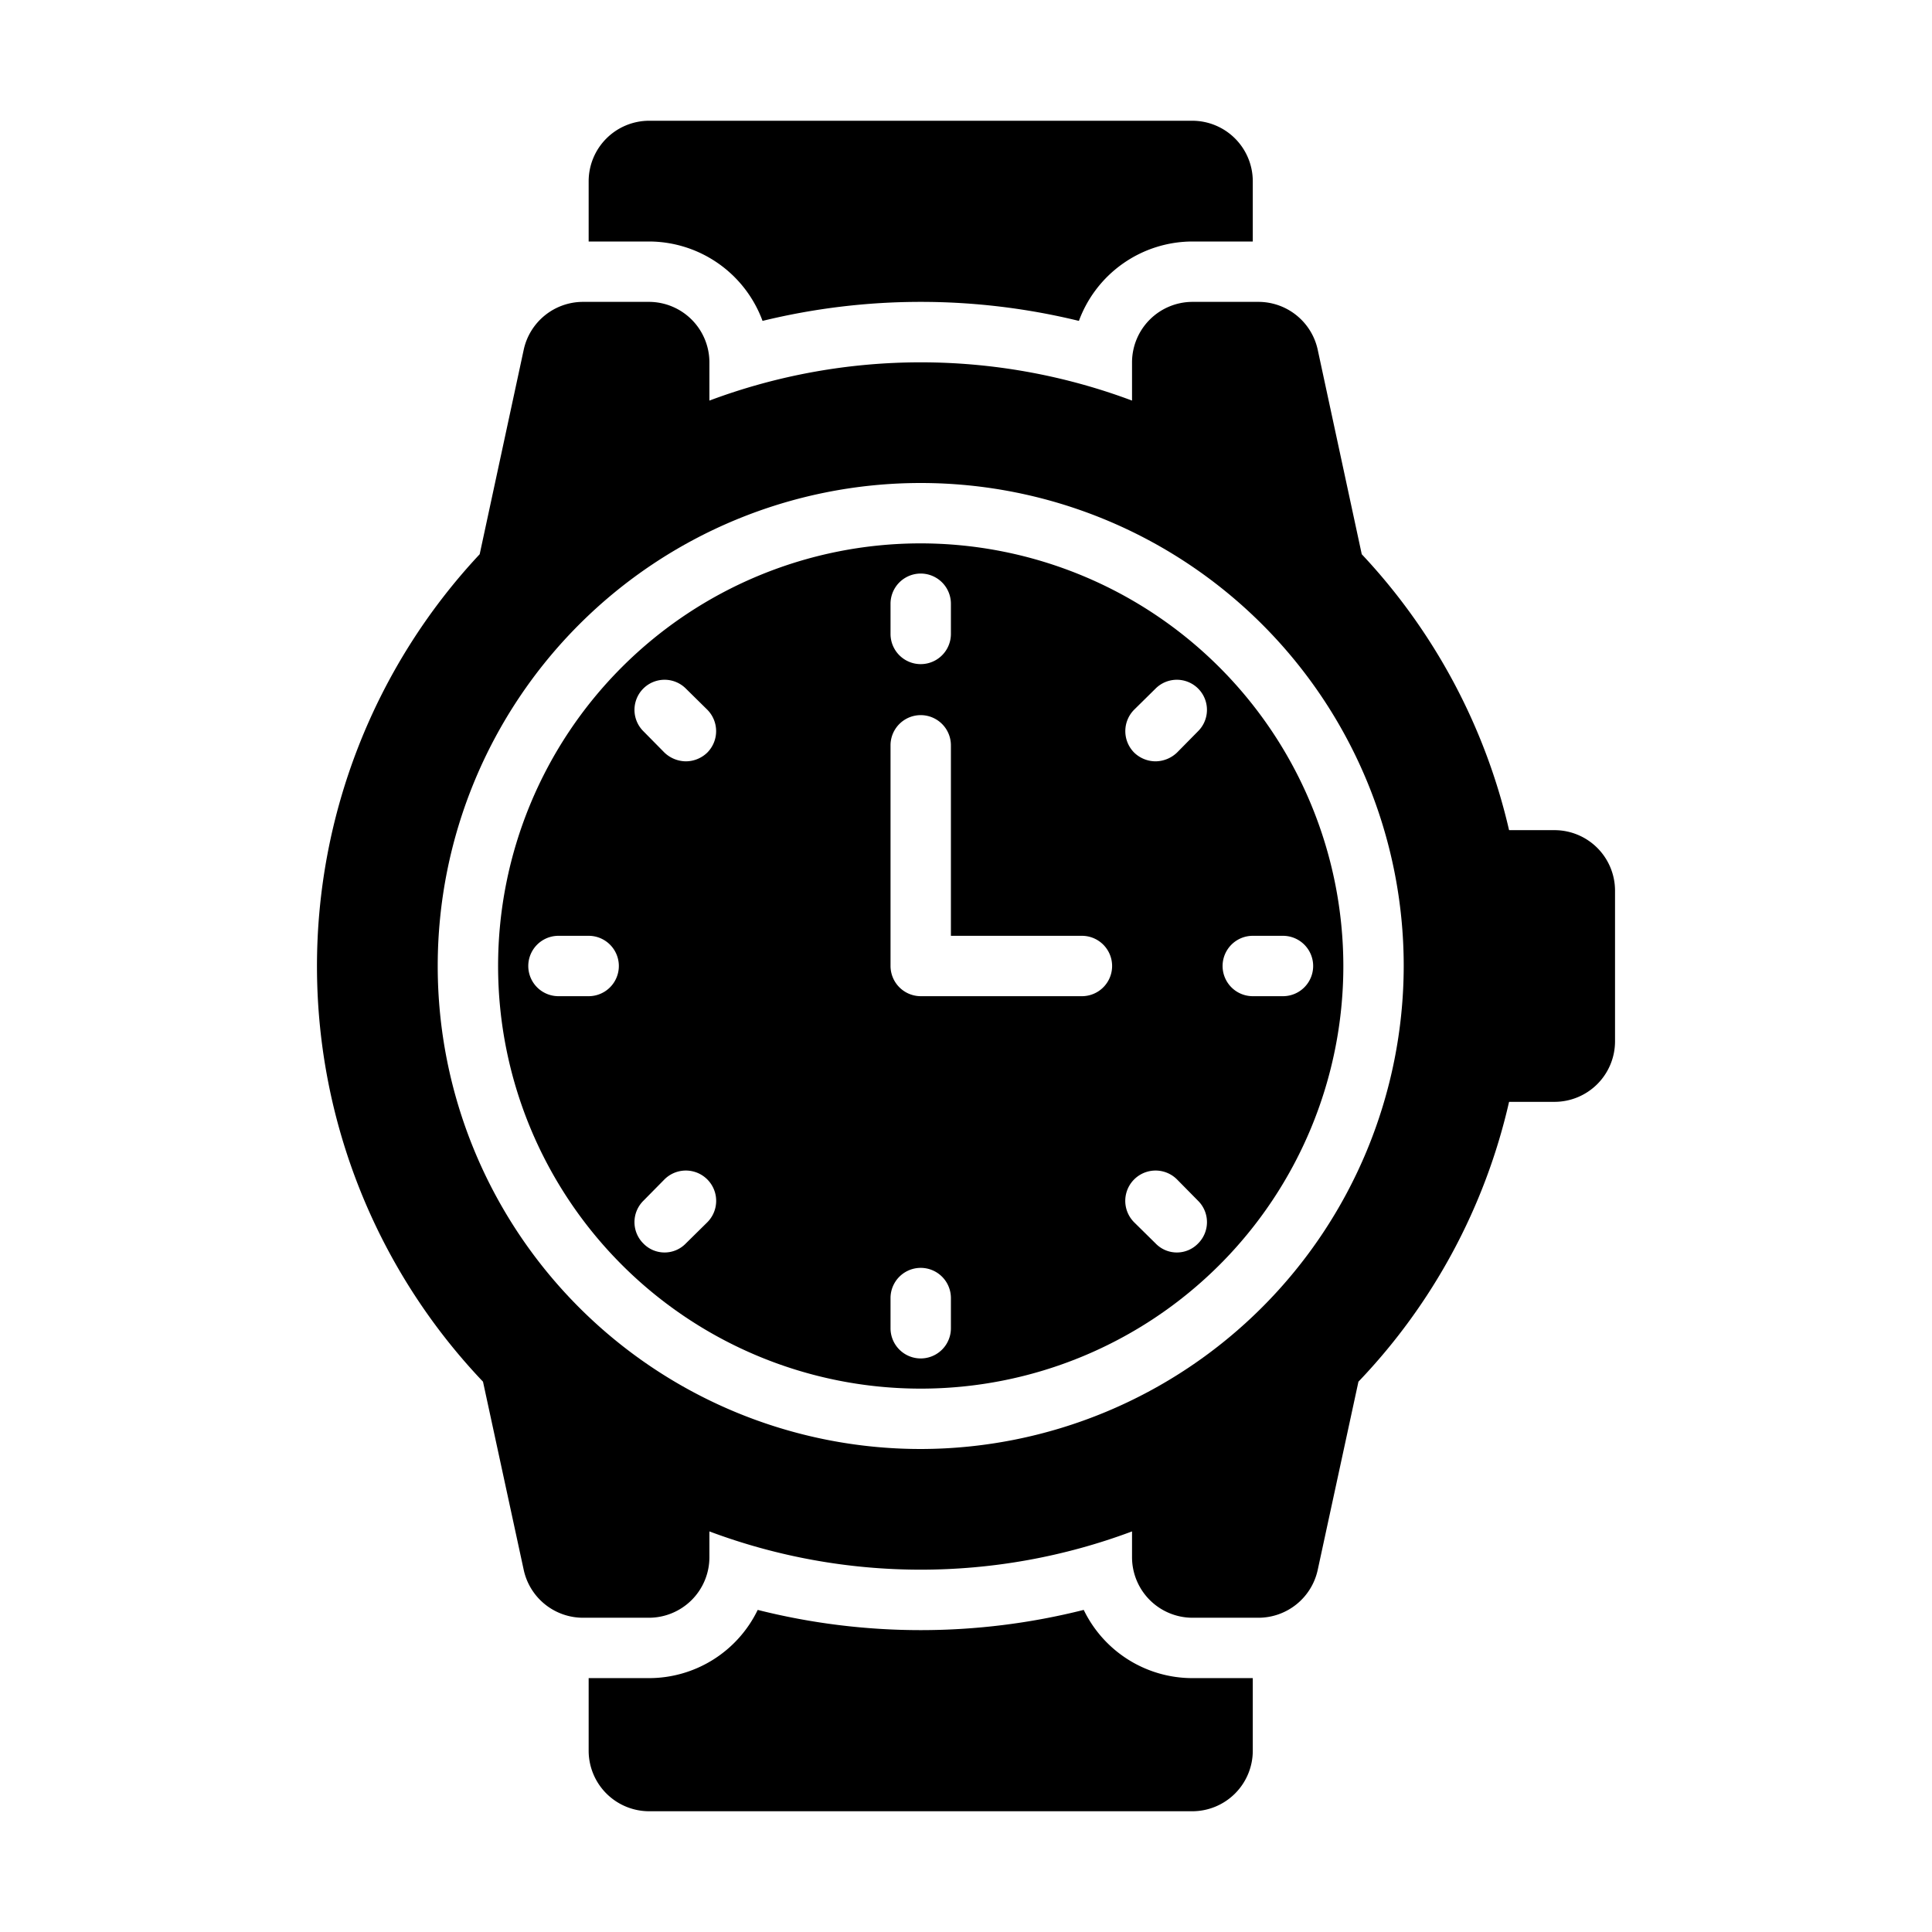
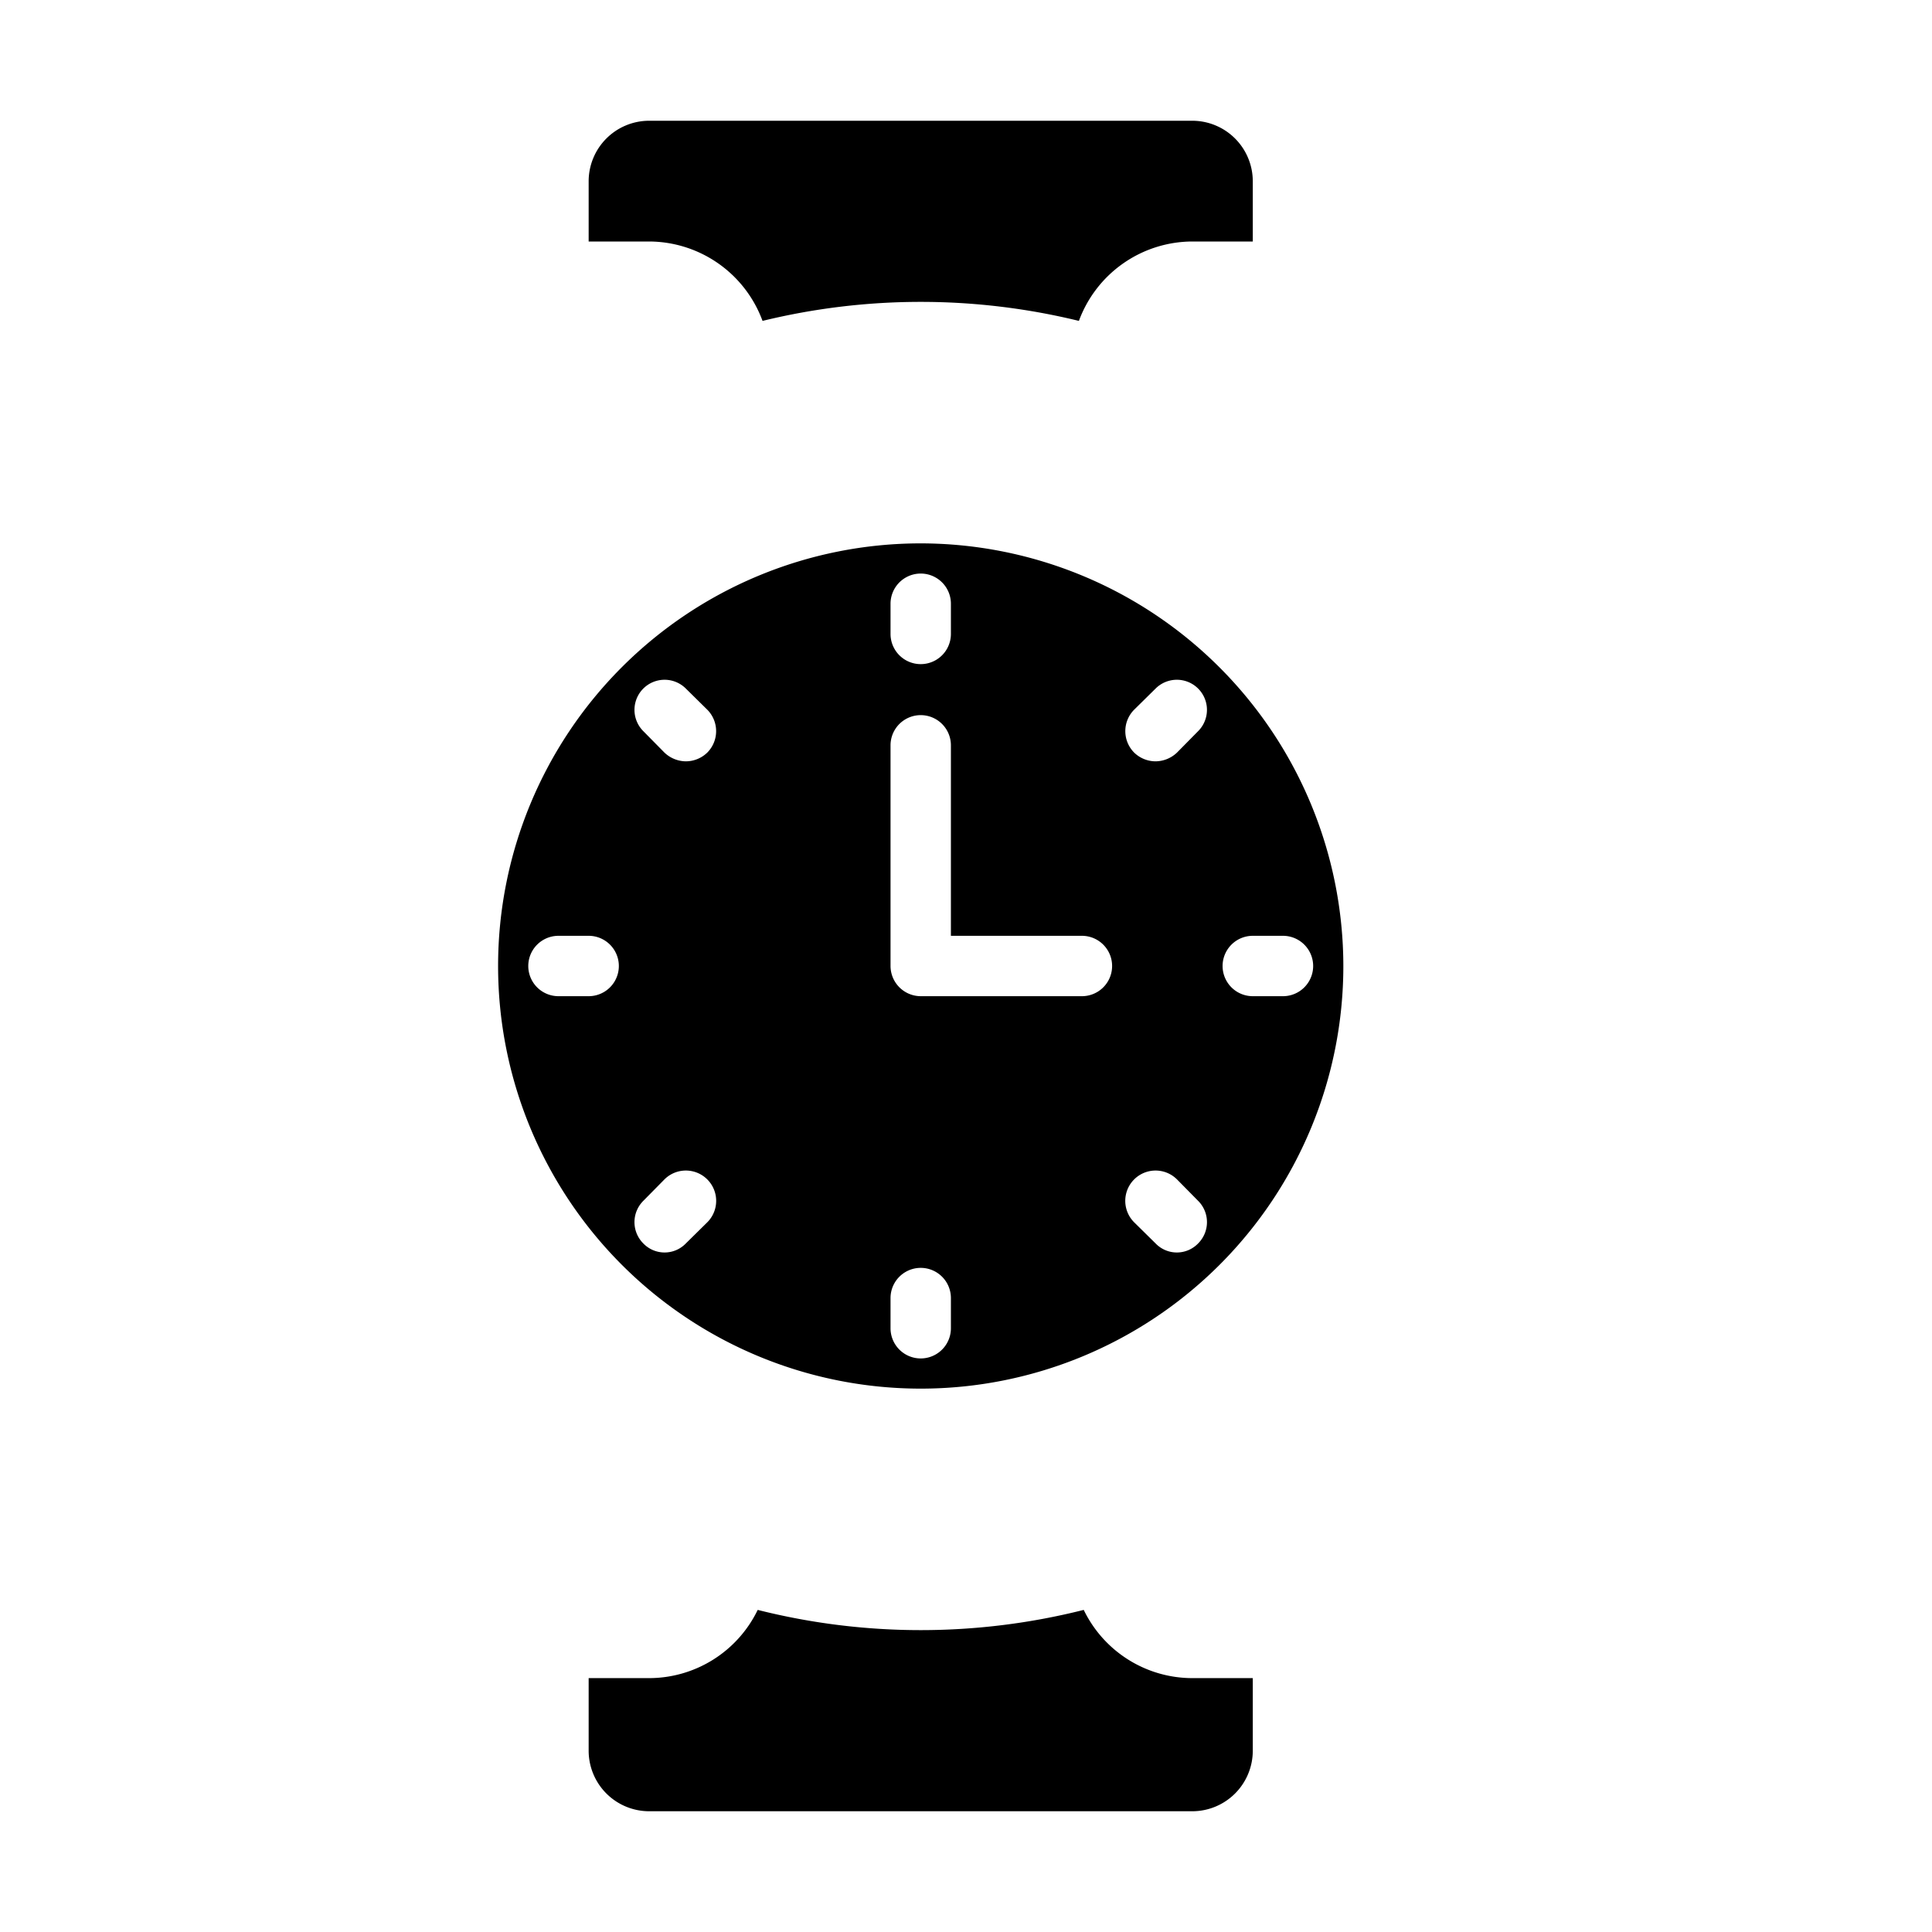
<svg xmlns="http://www.w3.org/2000/svg" id="glyph" viewBox="0 0 64 64">
  <path d="m30.5 18a14 14 0 1 0 14 14 14.015 14.015 0 0 0 -14-14zm-11 15h-1a1 1 0 0 1 0-2h1a1 1 0 0 1 0 2zm10-13a1 1 0 0 1 2 0v1a1 1 0 0 1 -2 0zm-6.07 20.49-.71.7a.978.978 0 0 1 -1.41 0 .996.996 0 0 1 0-1.41l.7-.71a1.004 1.004 0 0 1 1.42 1.42zm0-15.56a1.024 1.024 0 0 1 -.71.29 1.042 1.042 0 0 1 -.71-.29l-.7-.71a.997.997 0 0 1 1.41-1.41l.71.7a1.008 1.008 0 0 1 0 1.42zm8.07 19.07a1 1 0 0 1 -2 0v-1a1 1 0 0 1 2 0zm4.34-11h-5.34a1.003 1.003 0 0 1 -1-1v-7.31a1 1 0 1 1 2 0v6.31h4.34a1 1 0 0 1 0 2zm3.85 8.19a.978.978 0 0 1 -1.41 0l-.71-.7a1.004 1.004 0 0 1 1.42-1.42l.7.71a.996.996 0 0 1 0 1.41zm0-16.97-.7.71a1.042 1.042 0 0 1 -.71.29 1.024 1.024 0 0 1 -.71-.29 1.008 1.008 0 0 1 0-1.42l.71-.7a.997.997 0 0 1 1.41 1.41zm1.81 6.78h1a1 1 0 0 1 0 2h-1a1 1 0 0 1 0-2z" />
  <path d="m25.26 10.63a22.107 22.107 0 0 1 10.48 0 4.017 4.017 0 0 1 3.76-2.63h2v-2a2.006 2.006 0 0 0 -2-2h-18a2.006 2.006 0 0 0 -2 2v2h2a4.017 4.017 0 0 1 3.76 2.63z" />
  <path d="m35.9 53.33a22.095 22.095 0 0 1 -10.8 0 4.001 4.001 0 0 1 -3.6 2.26h-2v2.41a2.006 2.006 0 0 0 2 2h18a2.006 2.006 0 0 0 2-2v-2.41h-2a4.001 4.001 0 0 1 -3.6-2.26z" />
-   <path d="m51.5 27.5h-1.51a19.872 19.872 0 0 0 -4.88-9.14l-1.46-6.78a2.011 2.011 0 0 0 -1.96-1.58h-2.19a2.006 2.006 0 0 0 -2 2v1.27a19.963 19.963 0 0 0 -14 0v-1.27a2.006 2.006 0 0 0 -2-2h-2.19a2.011 2.011 0 0 0 -1.96 1.58l-1.46 6.78a19.971 19.971 0 0 0 .11 27.41l1.35 6.24a2.011 2.011 0 0 0 1.96 1.58h2.19a2.006 2.006 0 0 0 2-2v-.86a19.963 19.963 0 0 0 14 0v.86a2.006 2.006 0 0 0 2 2h2.19a2.011 2.011 0 0 0 1.96-1.58l1.35-6.24a19.761 19.761 0 0 0 4.99-9.27h1.51a2.006 2.006 0 0 0 2-2v-5a2.006 2.006 0 0 0 -2-2zm-21 20.5a16 16 0 1 1 16-16 16.021 16.021 0 0 1 -16 16z" />
</svg>